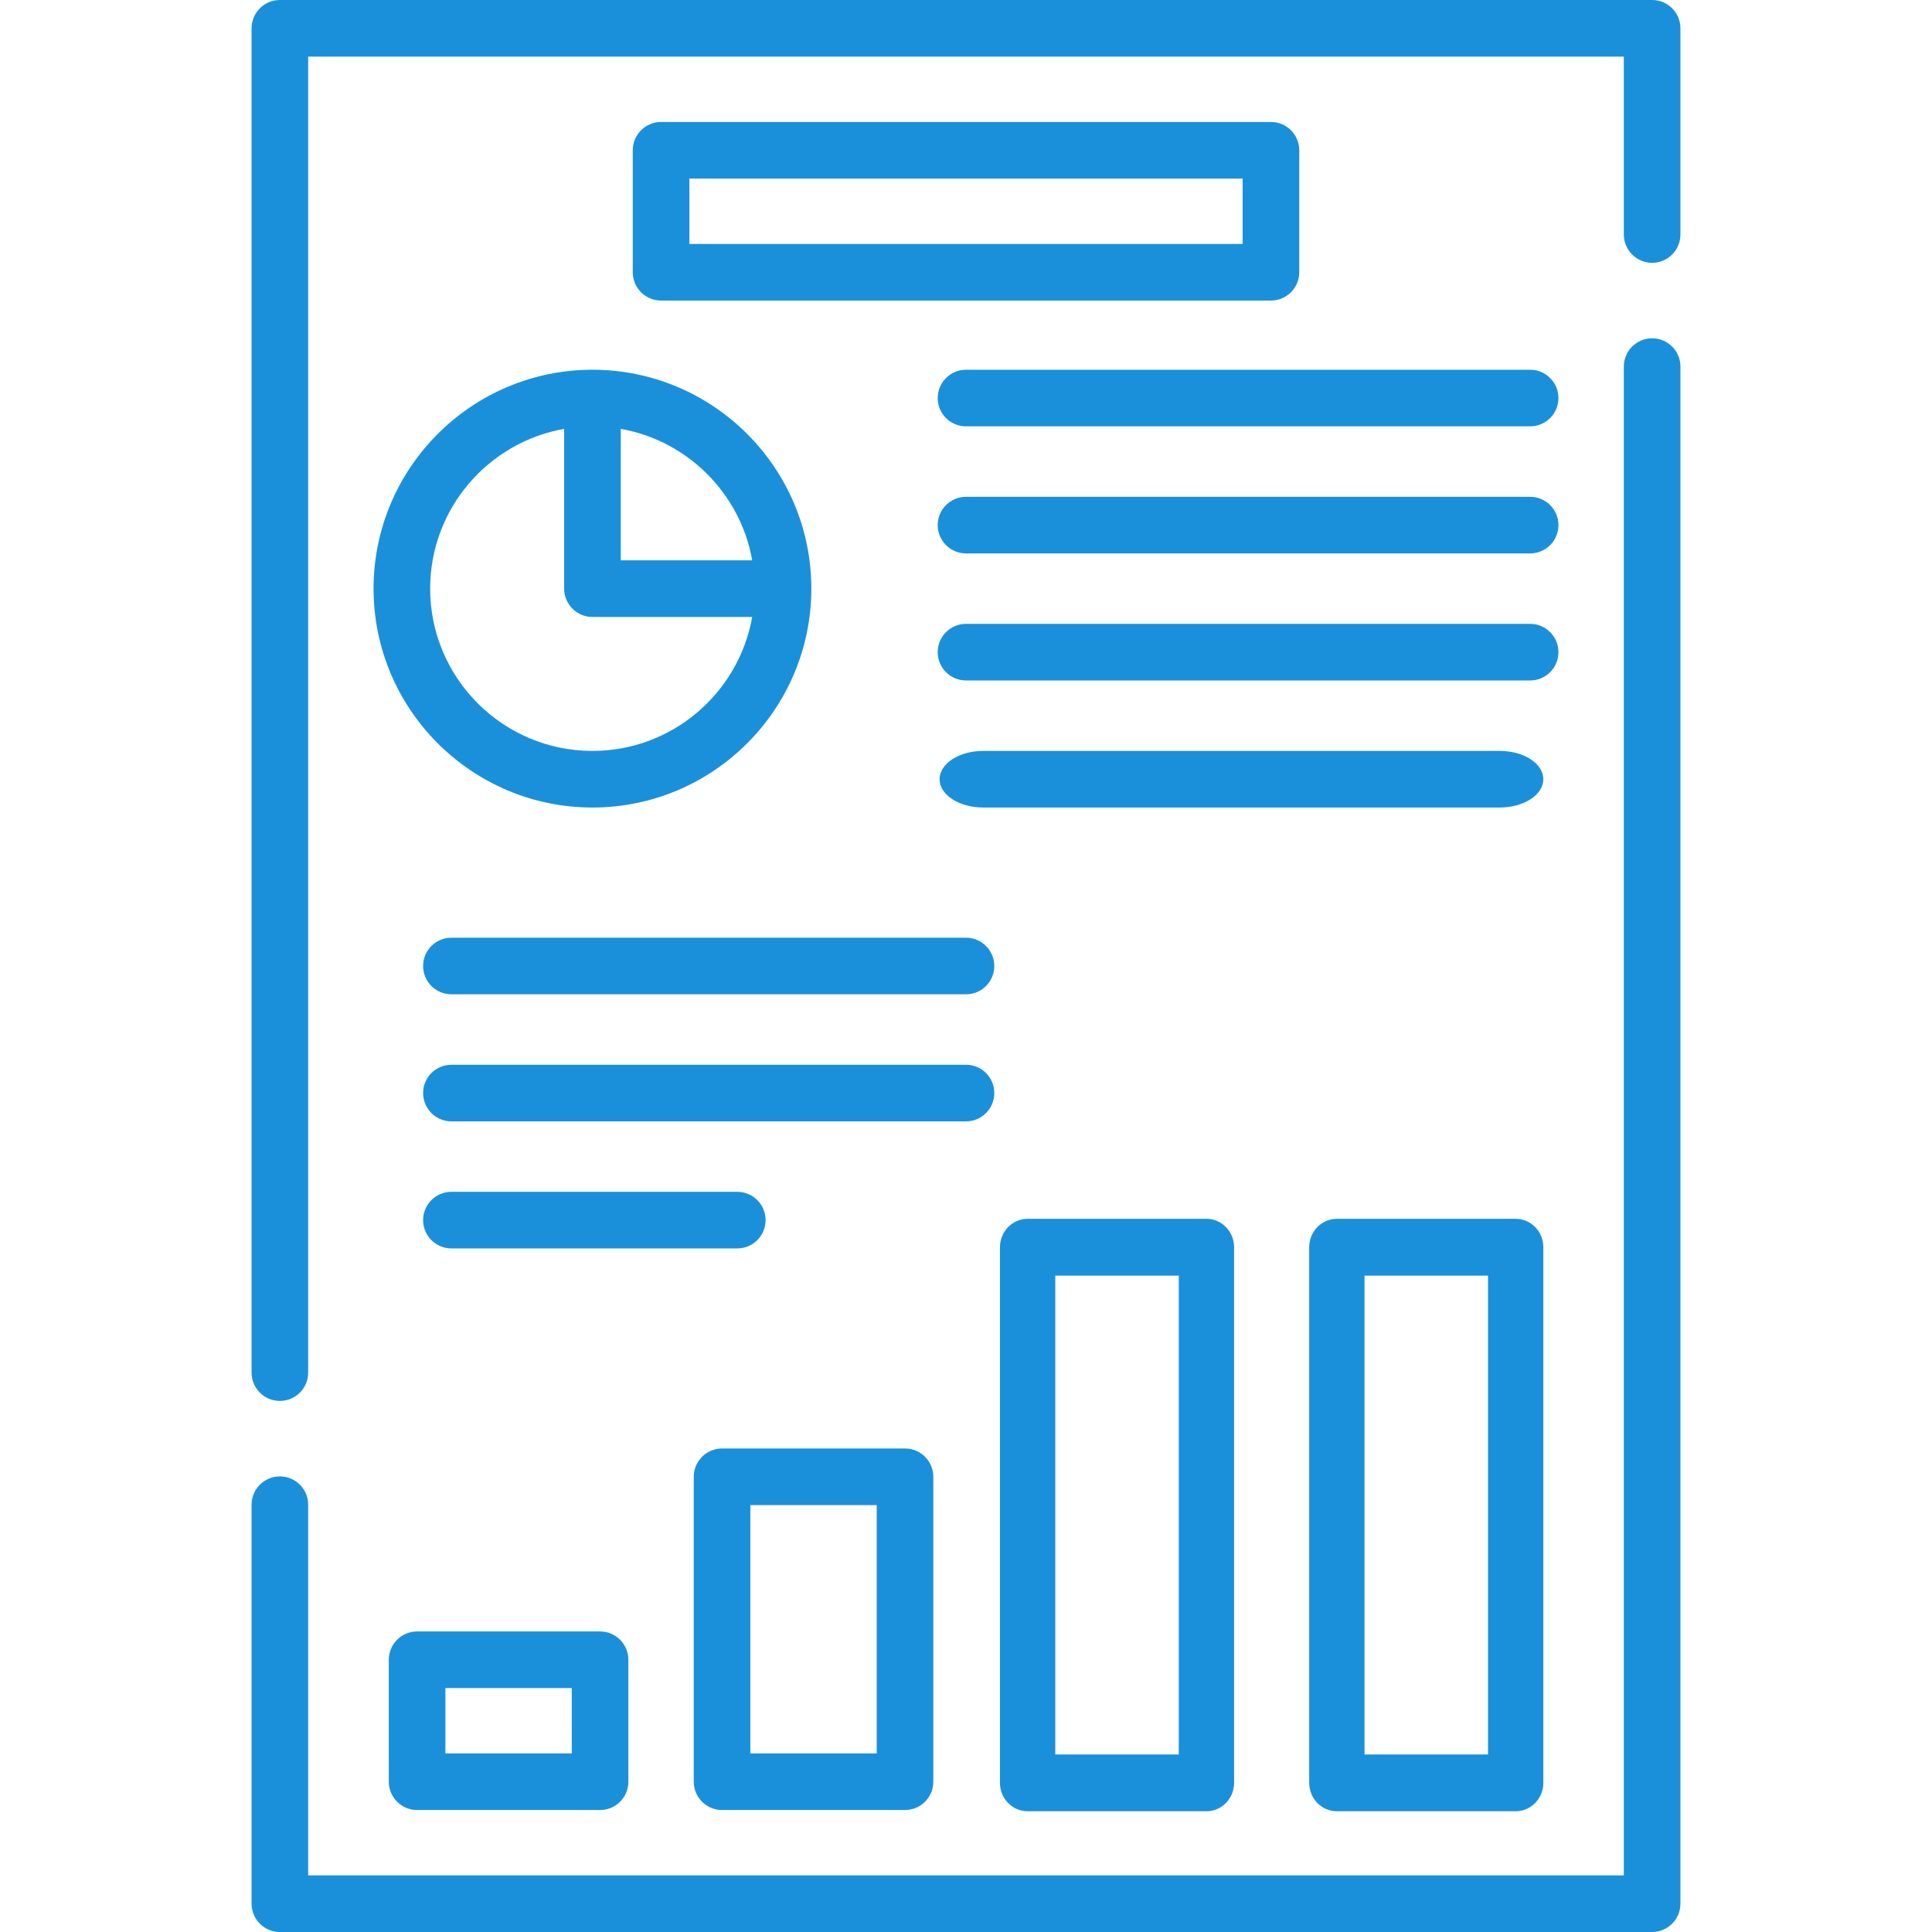
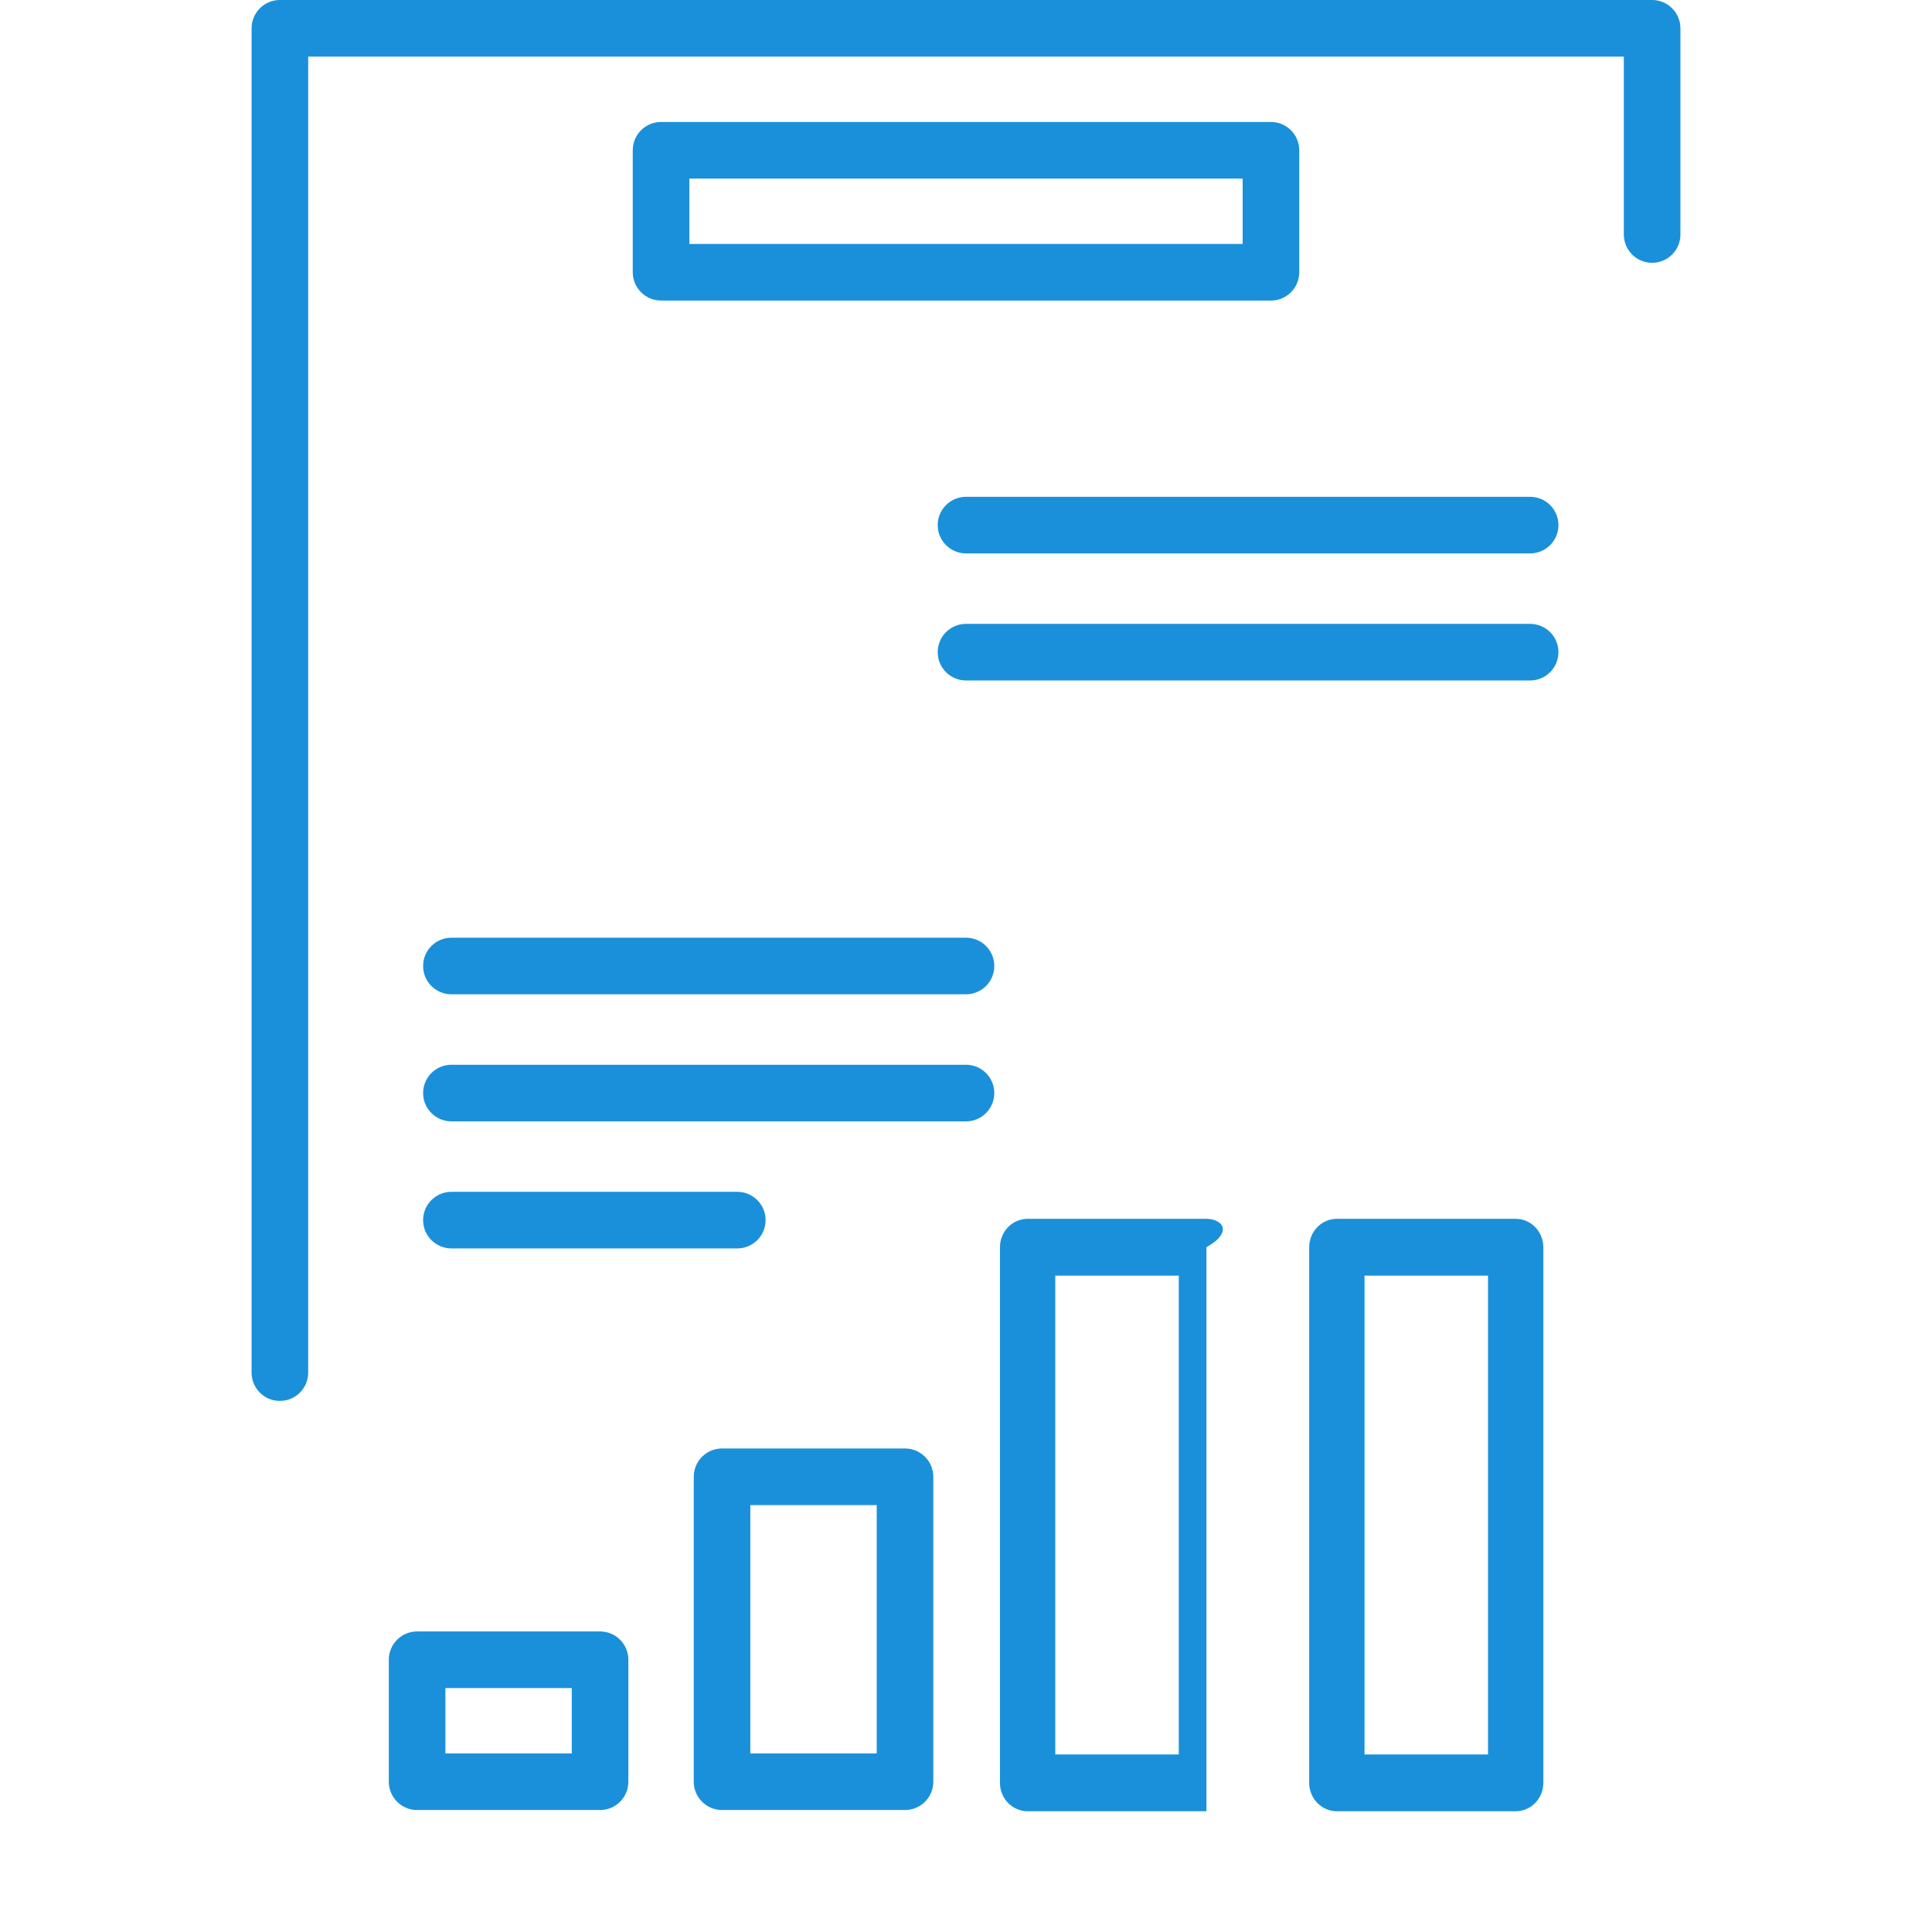
<svg xmlns="http://www.w3.org/2000/svg" width="512" height="512" viewBox="0 0 512 512" fill="none">
  <path d="M437.83 0H74.17C70.027 0 66.67 3.358 66.67 7.5V363.76C66.67 367.902 70.027 371.26 74.17 371.26C78.313 371.26 81.67 367.902 81.67 363.76V15H430.33V62.15C430.33 66.292 433.687 69.65 437.83 69.65C441.973 69.65 445.33 66.292 445.33 62.15V7.5C445.33 3.358 441.973 0 437.83 0V0Z" fill="#1B90DA" />
-   <path d="M437.83 89.65C433.687 89.65 430.33 93.008 430.33 97.15V497H81.67V398.76C81.67 394.618 78.313 391.26 74.17 391.26C70.027 391.26 66.67 394.618 66.67 398.76V504.5C66.67 508.642 70.027 512 74.17 512H437.83C441.973 512 445.33 508.642 445.33 504.5V97.15C445.33 93.008 441.973 89.65 437.83 89.65V89.65Z" fill="#1B90DA" />
-   <path d="M98.996 155.994C98.996 187.98 125.018 214.002 157.004 214.002C188.99 214.002 215.012 187.98 215.012 155.994C215.012 124.008 188.99 97.986 157.004 97.986C125.018 97.986 98.996 124.008 98.996 155.994V155.994ZM157.004 199.002C133.289 199.002 113.996 179.709 113.996 155.994C113.996 134.838 129.354 117.214 149.504 113.654V155.994C149.504 160.136 152.861 163.494 157.004 163.494H199.344C195.783 183.644 178.16 199.002 157.004 199.002ZM199.344 148.494H164.504V113.654C182.216 116.784 196.214 130.782 199.344 148.494Z" fill="#1B90DA" />
  <path d="M110.536 432.35C106.393 432.35 103.036 435.708 103.036 439.85V472.175C103.036 476.317 106.393 479.675 110.536 479.675H159.024C163.167 479.675 166.524 476.317 166.524 472.175V439.85C166.524 435.708 163.167 432.35 159.024 432.35H110.536ZM151.524 464.675H118.036V447.35H151.524V464.675Z" fill="#1B90DA" />
  <path d="M191.35 479.675H239.837C243.98 479.675 247.337 476.317 247.337 472.175V391.362C247.337 387.22 243.98 383.862 239.837 383.862H191.35C187.207 383.862 183.85 387.22 183.85 391.362V472.175C183.85 476.317 187.207 479.675 191.35 479.675ZM198.85 398.862H232.337V464.675H198.85V398.862Z" fill="#1B90DA" />
-   <path d="M272.33 323C268.281 323 265 326.37 265 330.528V472.472C265 476.63 268.281 480 272.33 480H319.719C323.768 480 327.049 476.63 327.049 472.472V330.528C327.049 326.37 323.768 323 319.719 323H272.33ZM312.389 464.945H279.66V338.055H312.389V464.945Z" fill="#1B90DA" />
+   <path d="M272.33 323C268.281 323 265 326.37 265 330.528V472.472C265 476.63 268.281 480 272.33 480H319.719V330.528C327.049 326.37 323.768 323 319.719 323H272.33ZM312.389 464.945H279.66V338.055H312.389V464.945Z" fill="#1B90DA" />
  <path d="M354.281 323C350.232 323 346.951 326.37 346.951 330.528V472.472C346.951 476.63 350.232 480 354.281 480H401.67C405.719 480 409 476.63 409 472.472V330.528C409 326.37 405.719 323 401.67 323H354.281ZM394.34 464.945H361.611V338.055H394.34V464.945Z" fill="#1B90DA" />
  <path d="M336.813 32.325H175.187C171.044 32.325 167.687 35.683 167.687 39.825V72.15C167.687 76.292 171.044 79.65 175.187 79.65H336.814C340.957 79.65 344.314 76.292 344.314 72.15V39.825C344.313 35.683 340.956 32.325 336.813 32.325ZM329.313 64.65H182.687V47.325H329.314V64.65H329.313Z" fill="#1B90DA" />
-   <path d="M405.504 97.986H256C251.857 97.986 248.5 101.344 248.5 105.486C248.5 109.628 251.857 112.986 256 112.986H405.504C409.647 112.986 413.004 109.628 413.004 105.486C413.004 101.344 409.646 97.986 405.504 97.986Z" fill="#1B90DA" />
  <path d="M405.504 131.658H256C251.857 131.658 248.5 135.016 248.5 139.158C248.5 143.3 251.857 146.658 256 146.658H405.504C409.647 146.658 413.004 143.3 413.004 139.158C413.004 135.016 409.646 131.658 405.504 131.658Z" fill="#1B90DA" />
  <path d="M413.004 172.83C413.004 168.688 409.647 165.33 405.504 165.33H256C251.857 165.33 248.5 168.688 248.5 172.83C248.5 176.972 251.857 180.33 256 180.33H405.504C409.646 180.33 413.004 176.972 413.004 172.83Z" fill="#1B90DA" />
-   <path d="M409 206.5C409 202.358 403.83 199 397.45 199H260.55C254.17 199 249 202.358 249 206.5C249 210.642 254.17 214 260.55 214H397.45C403.829 214 409 210.642 409 206.5Z" fill="#1B90DA" />
  <path d="M256 248.5H119.628C115.485 248.5 112.128 251.858 112.128 256C112.128 260.142 115.485 263.5 119.628 263.5H256C260.143 263.5 263.5 260.142 263.5 256C263.5 251.858 260.143 248.5 256 248.5Z" fill="#1B90DA" />
  <path d="M263.5 289.672C263.5 285.53 260.143 282.172 256 282.172H119.628C115.485 282.172 112.128 285.53 112.128 289.672C112.128 293.814 115.485 297.172 119.628 297.172H256C260.143 297.172 263.5 293.814 263.5 289.672Z" fill="#1B90DA" />
  <path d="M202.891 323.344C202.891 319.202 199.534 315.844 195.391 315.844H119.628C115.485 315.844 112.128 319.202 112.128 323.344C112.128 327.486 115.485 330.844 119.628 330.844H195.391C199.533 330.844 202.891 327.486 202.891 323.344Z" fill="#1B90DA" />
</svg>